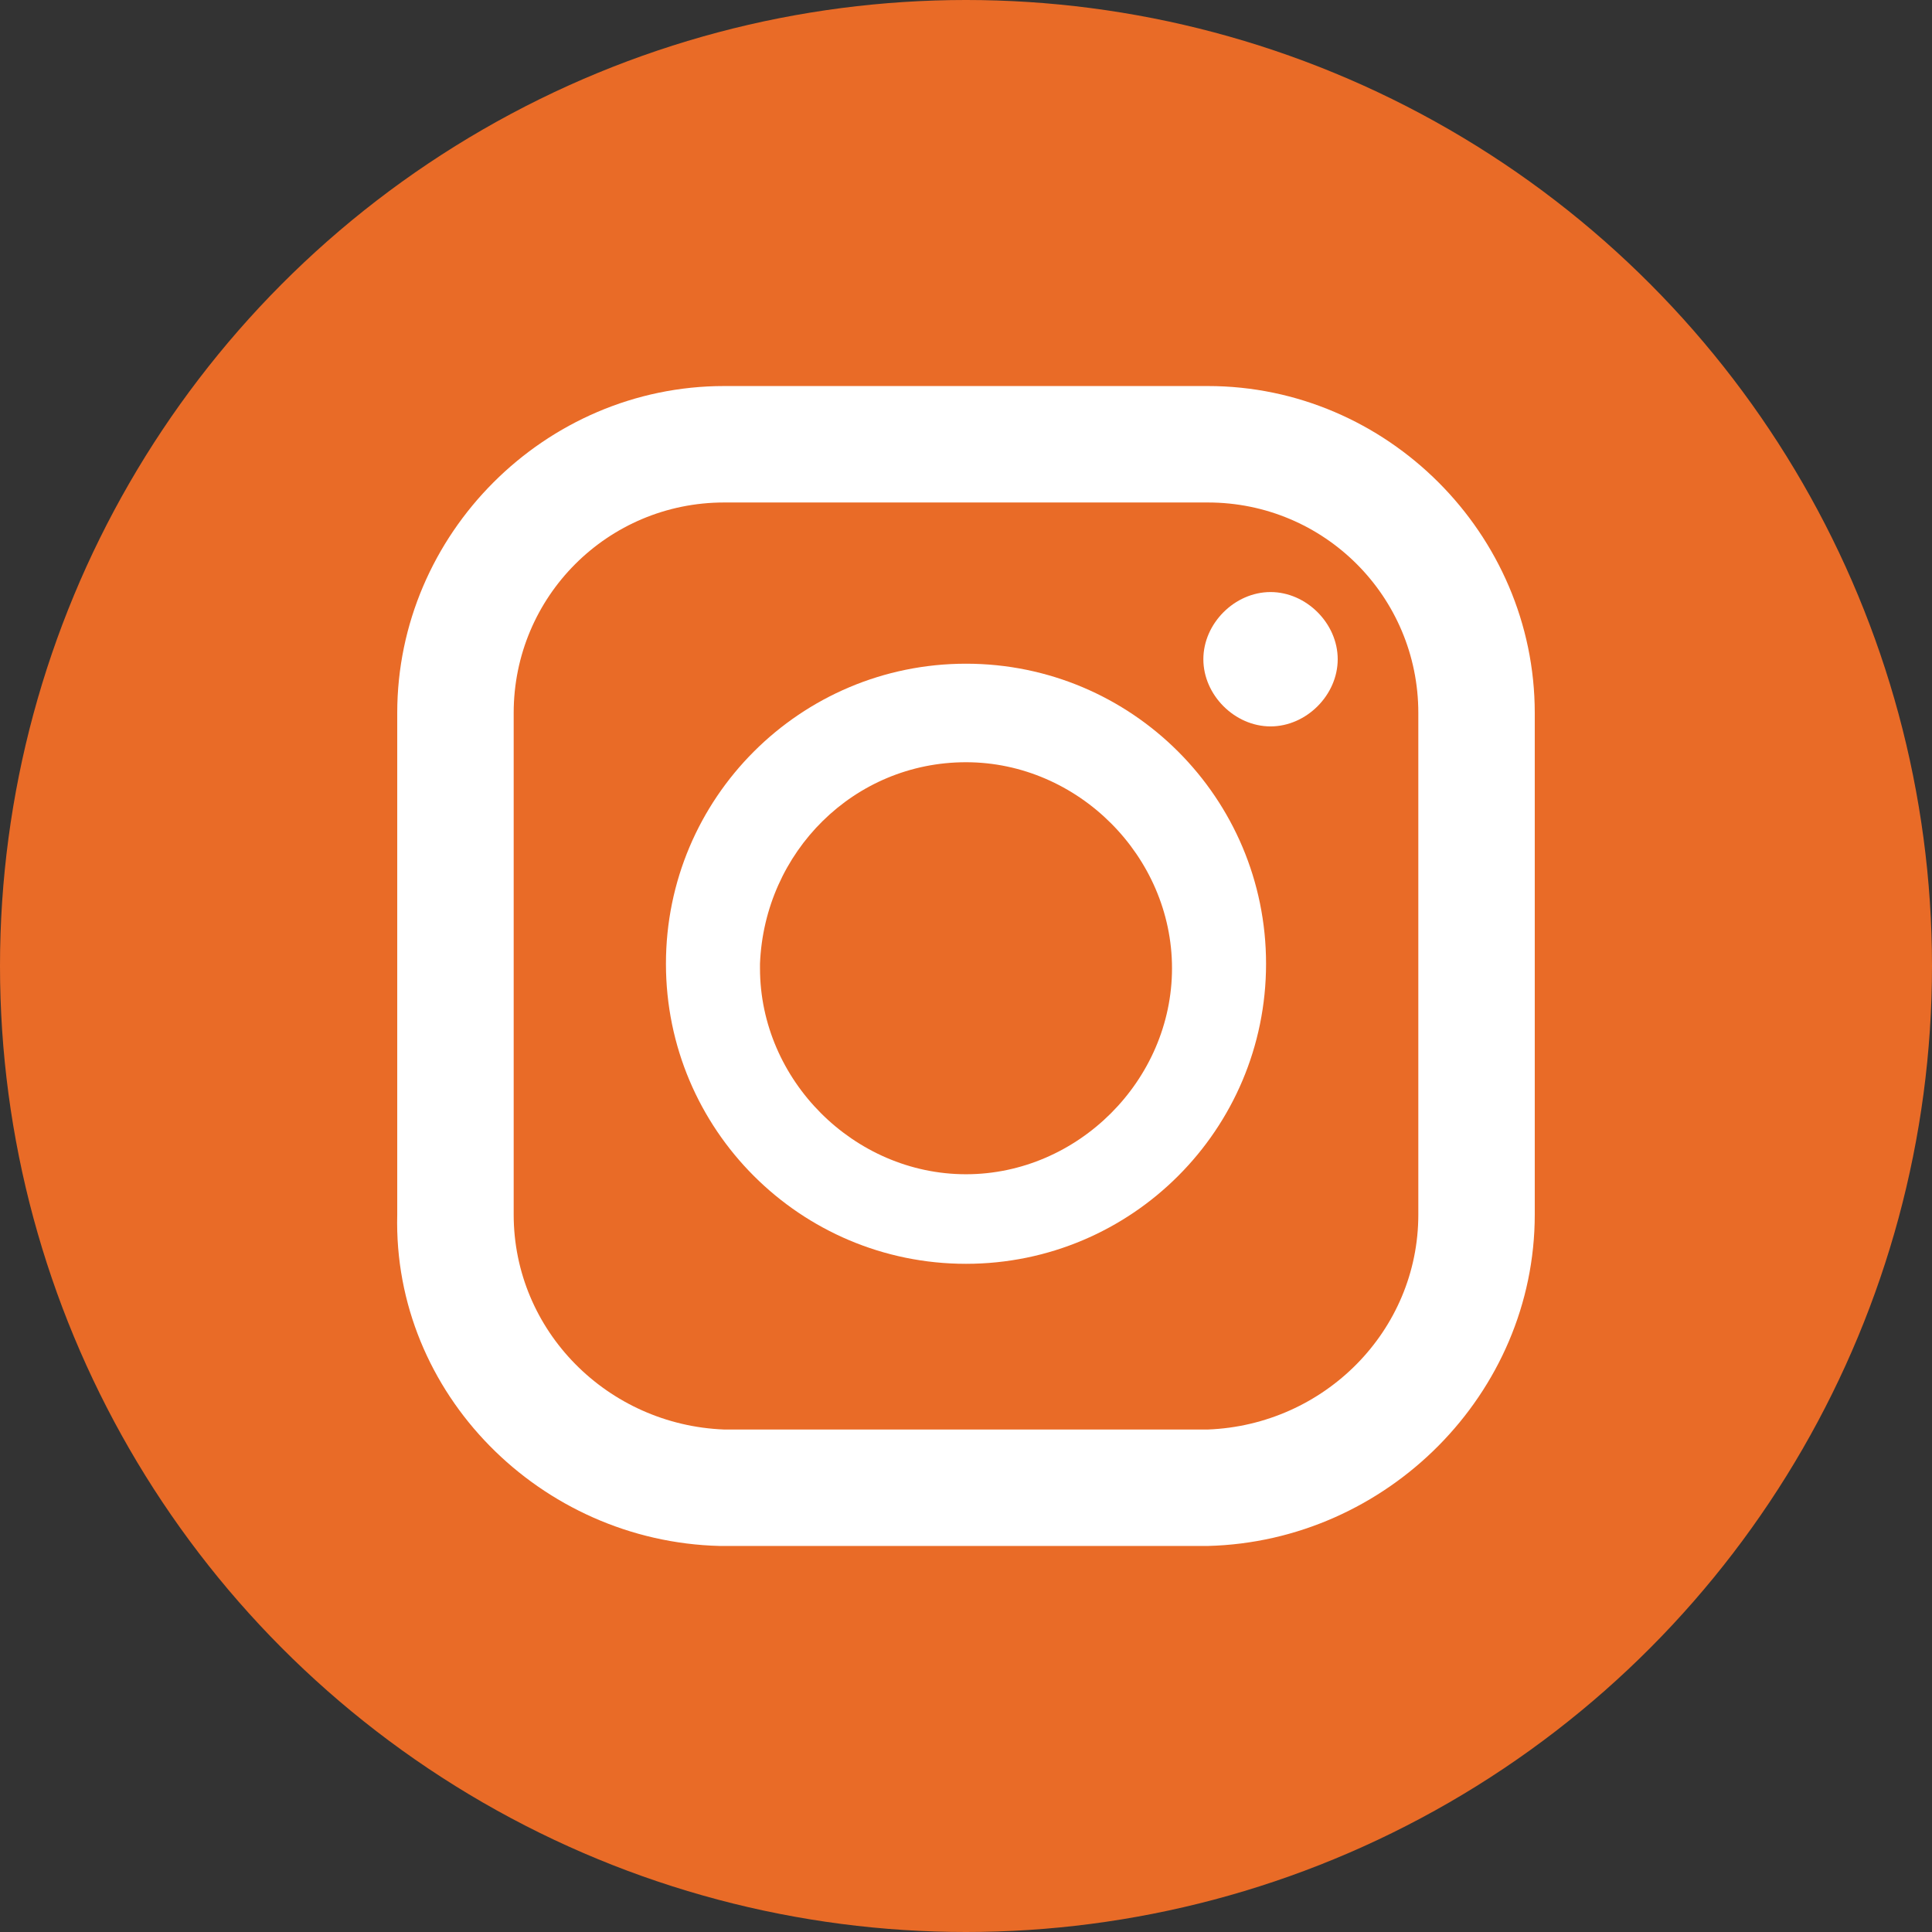
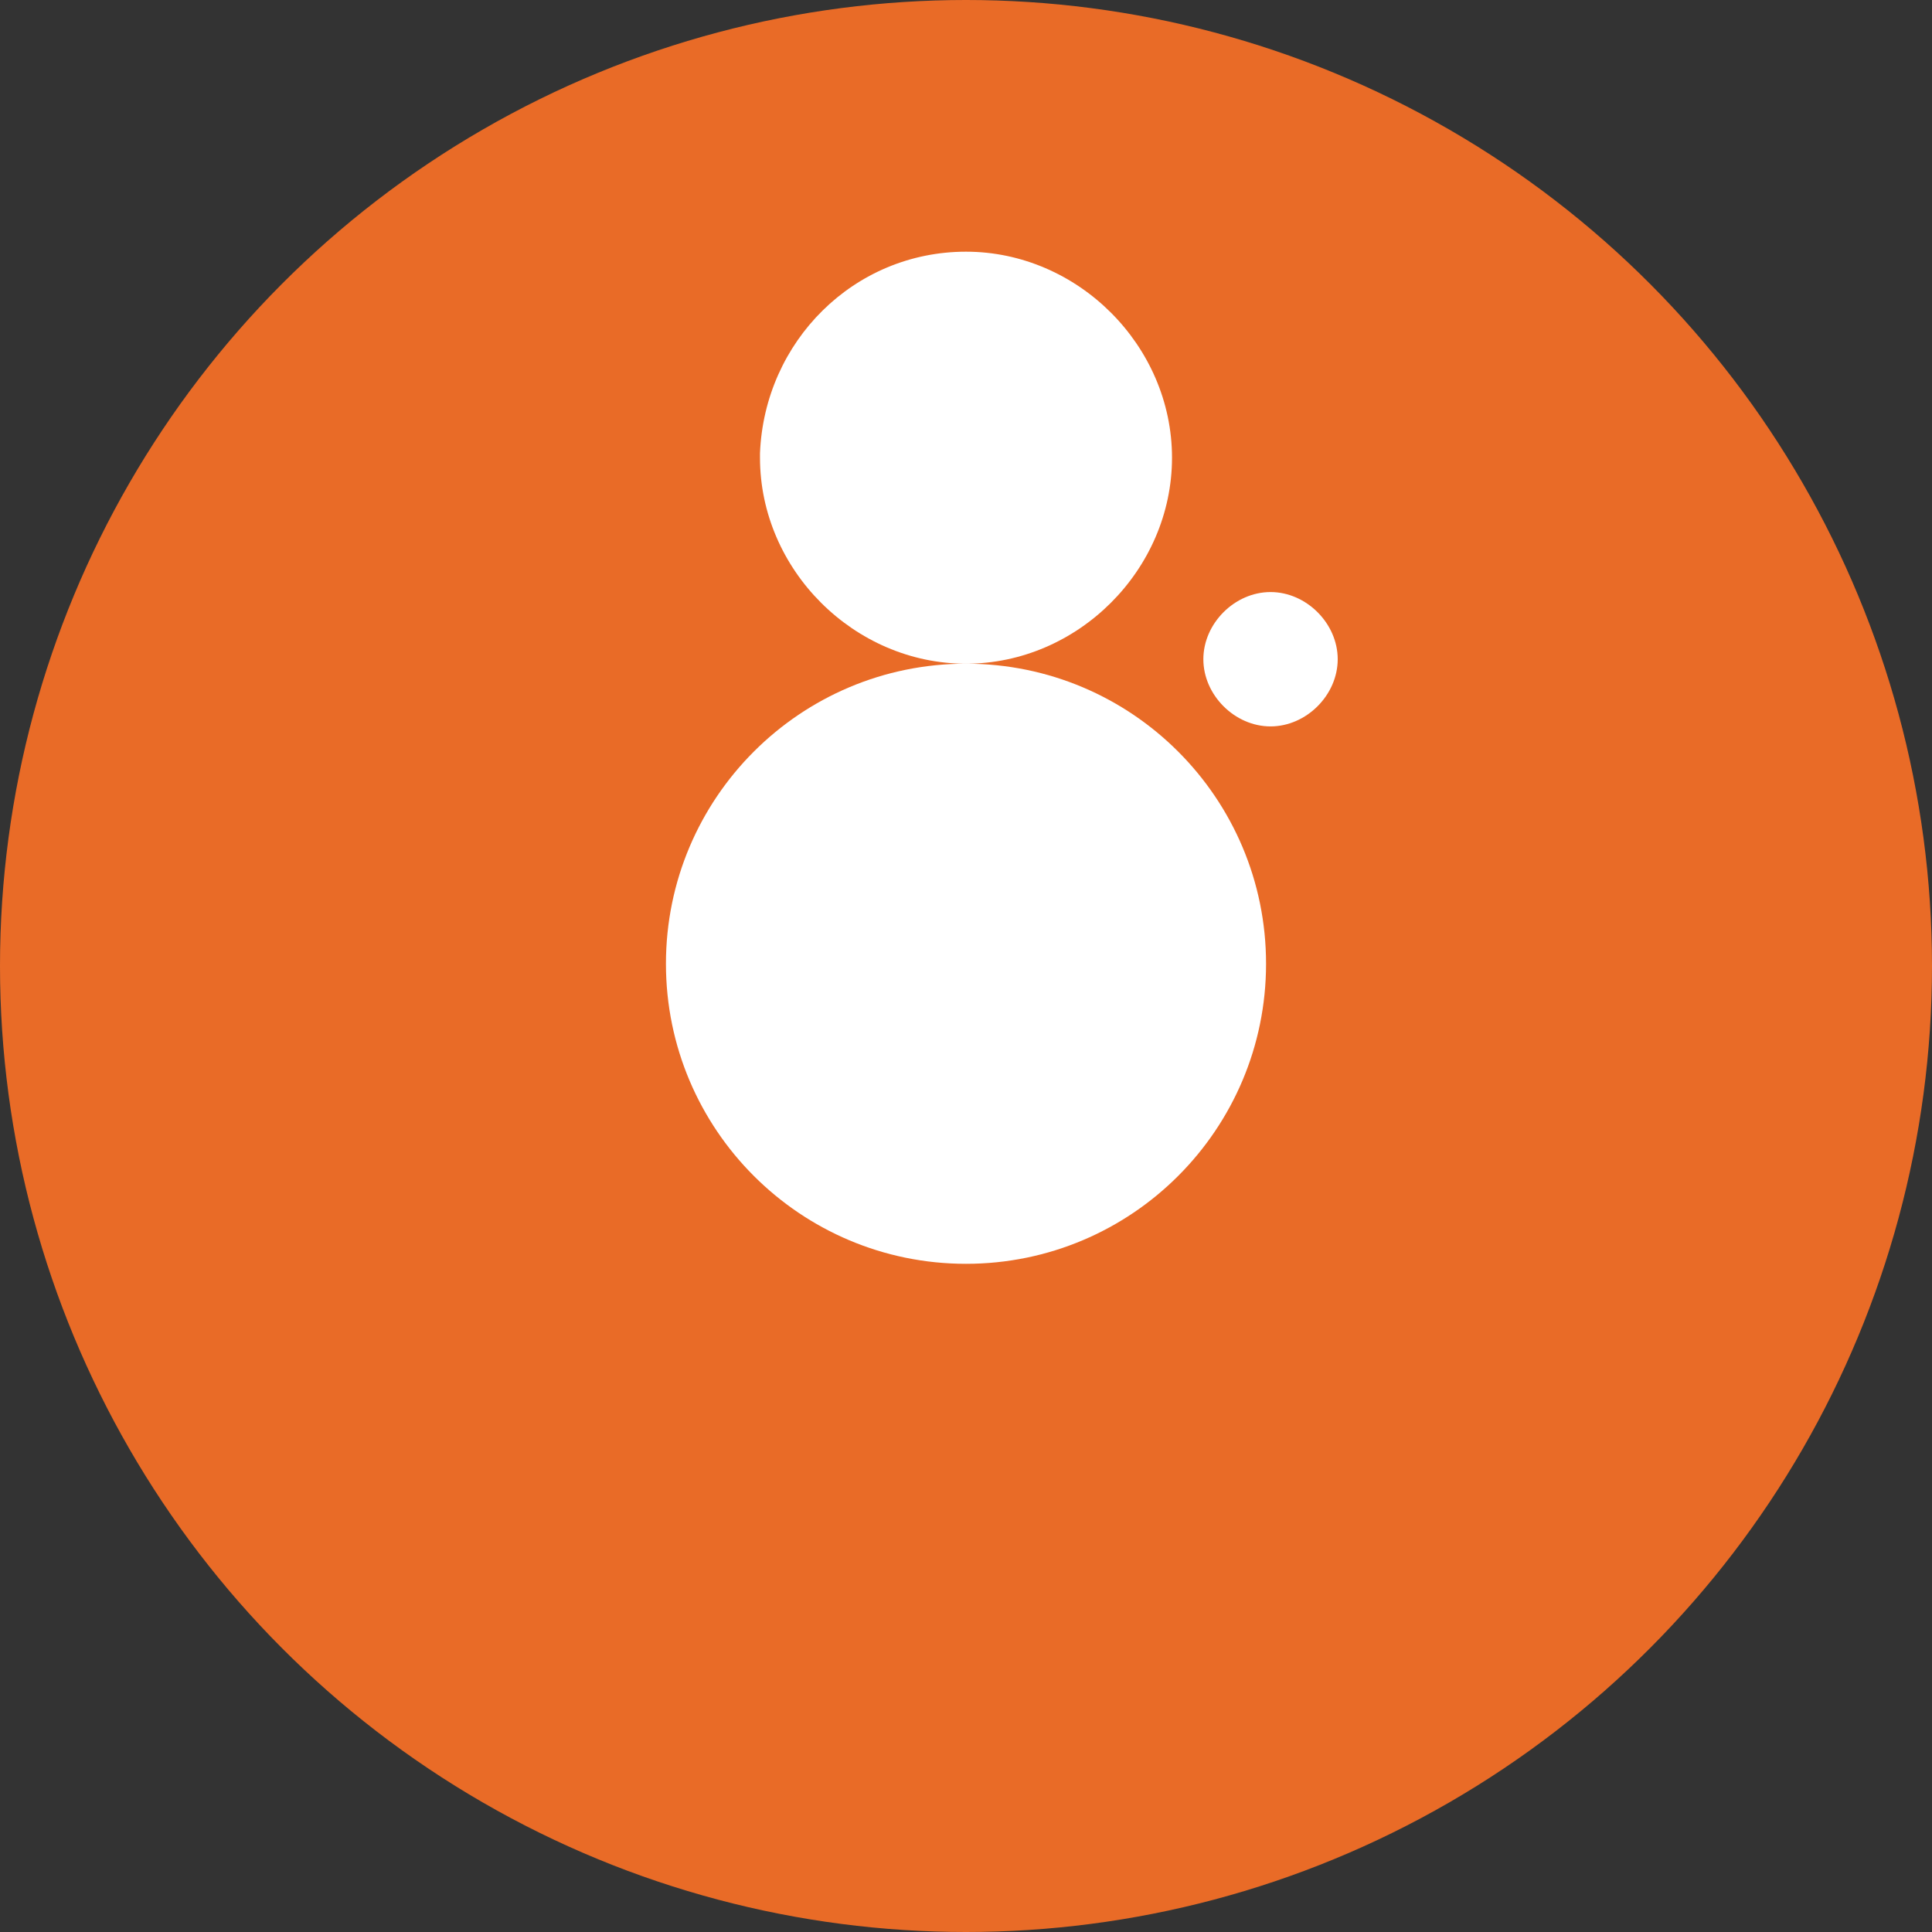
<svg xmlns="http://www.w3.org/2000/svg" id="_レイヤー_2" viewBox="0 0 43.14 43.14">
  <rect x="0" y="0" width="43.14" height="43.14" fill="#333333" stroke="none" />
  <defs>
    <style>.cls-1{fill:#fff;}.cls-1,.cls-2{stroke-width:0px;}.cls-2{fill:#e96b27;}</style>
  </defs>
  <g id="footer">
    <circle class="cls-2" cx="21.57" cy="21.57" r="21.57" />
-     <path class="cls-1" d="M26.97,8.62h-10.8c-4,0-7.3,3.3-7.3,7.3v11.2c-.1,4,3.2,7.3,7.2,7.4h10.9c4-.1,7.3-3.4,7.3-7.4v-11.2c0-4-3.3-7.3-7.3-7.3ZM31.67,27.12c0,2.6-2.1,4.7-4.7,4.8h-10.8c-2.6-.1-4.7-2.2-4.7-4.8v-11.2c0-2.6,2.1-4.7,4.7-4.7h10.8c2.6,0,4.7,2.1,4.7,4.7v11.2Z" />
-     <path class="cls-1" d="M21.57,14.82c-3.7,0-6.7,3-6.7,6.7s3,6.7,6.7,6.7,6.7-3,6.7-6.7-3-6.7-6.7-6.7ZM21.57,26.22c-2.5,0-4.6-2.1-4.6-4.6v-.1c.1-2.5,2.1-4.5,4.6-4.5s4.6,2.1,4.6,4.6-2.1,4.6-4.6,4.6Z" />
+     <path class="cls-1" d="M21.57,14.82c-3.7,0-6.7,3-6.7,6.7s3,6.7,6.7,6.7,6.7-3,6.7-6.7-3-6.7-6.7-6.7Zc-2.5,0-4.6-2.1-4.6-4.6v-.1c.1-2.5,2.1-4.5,4.6-4.5s4.6,2.1,4.6,4.6-2.1,4.6-4.6,4.6Z" />
    <path class="cls-1" d="M28.37,16.22c.8,0,1.5-.7,1.5-1.5s-.7-1.5-1.5-1.5-1.5.7-1.5,1.5.7,1.5,1.5,1.5Z" />
  </g>
</svg>